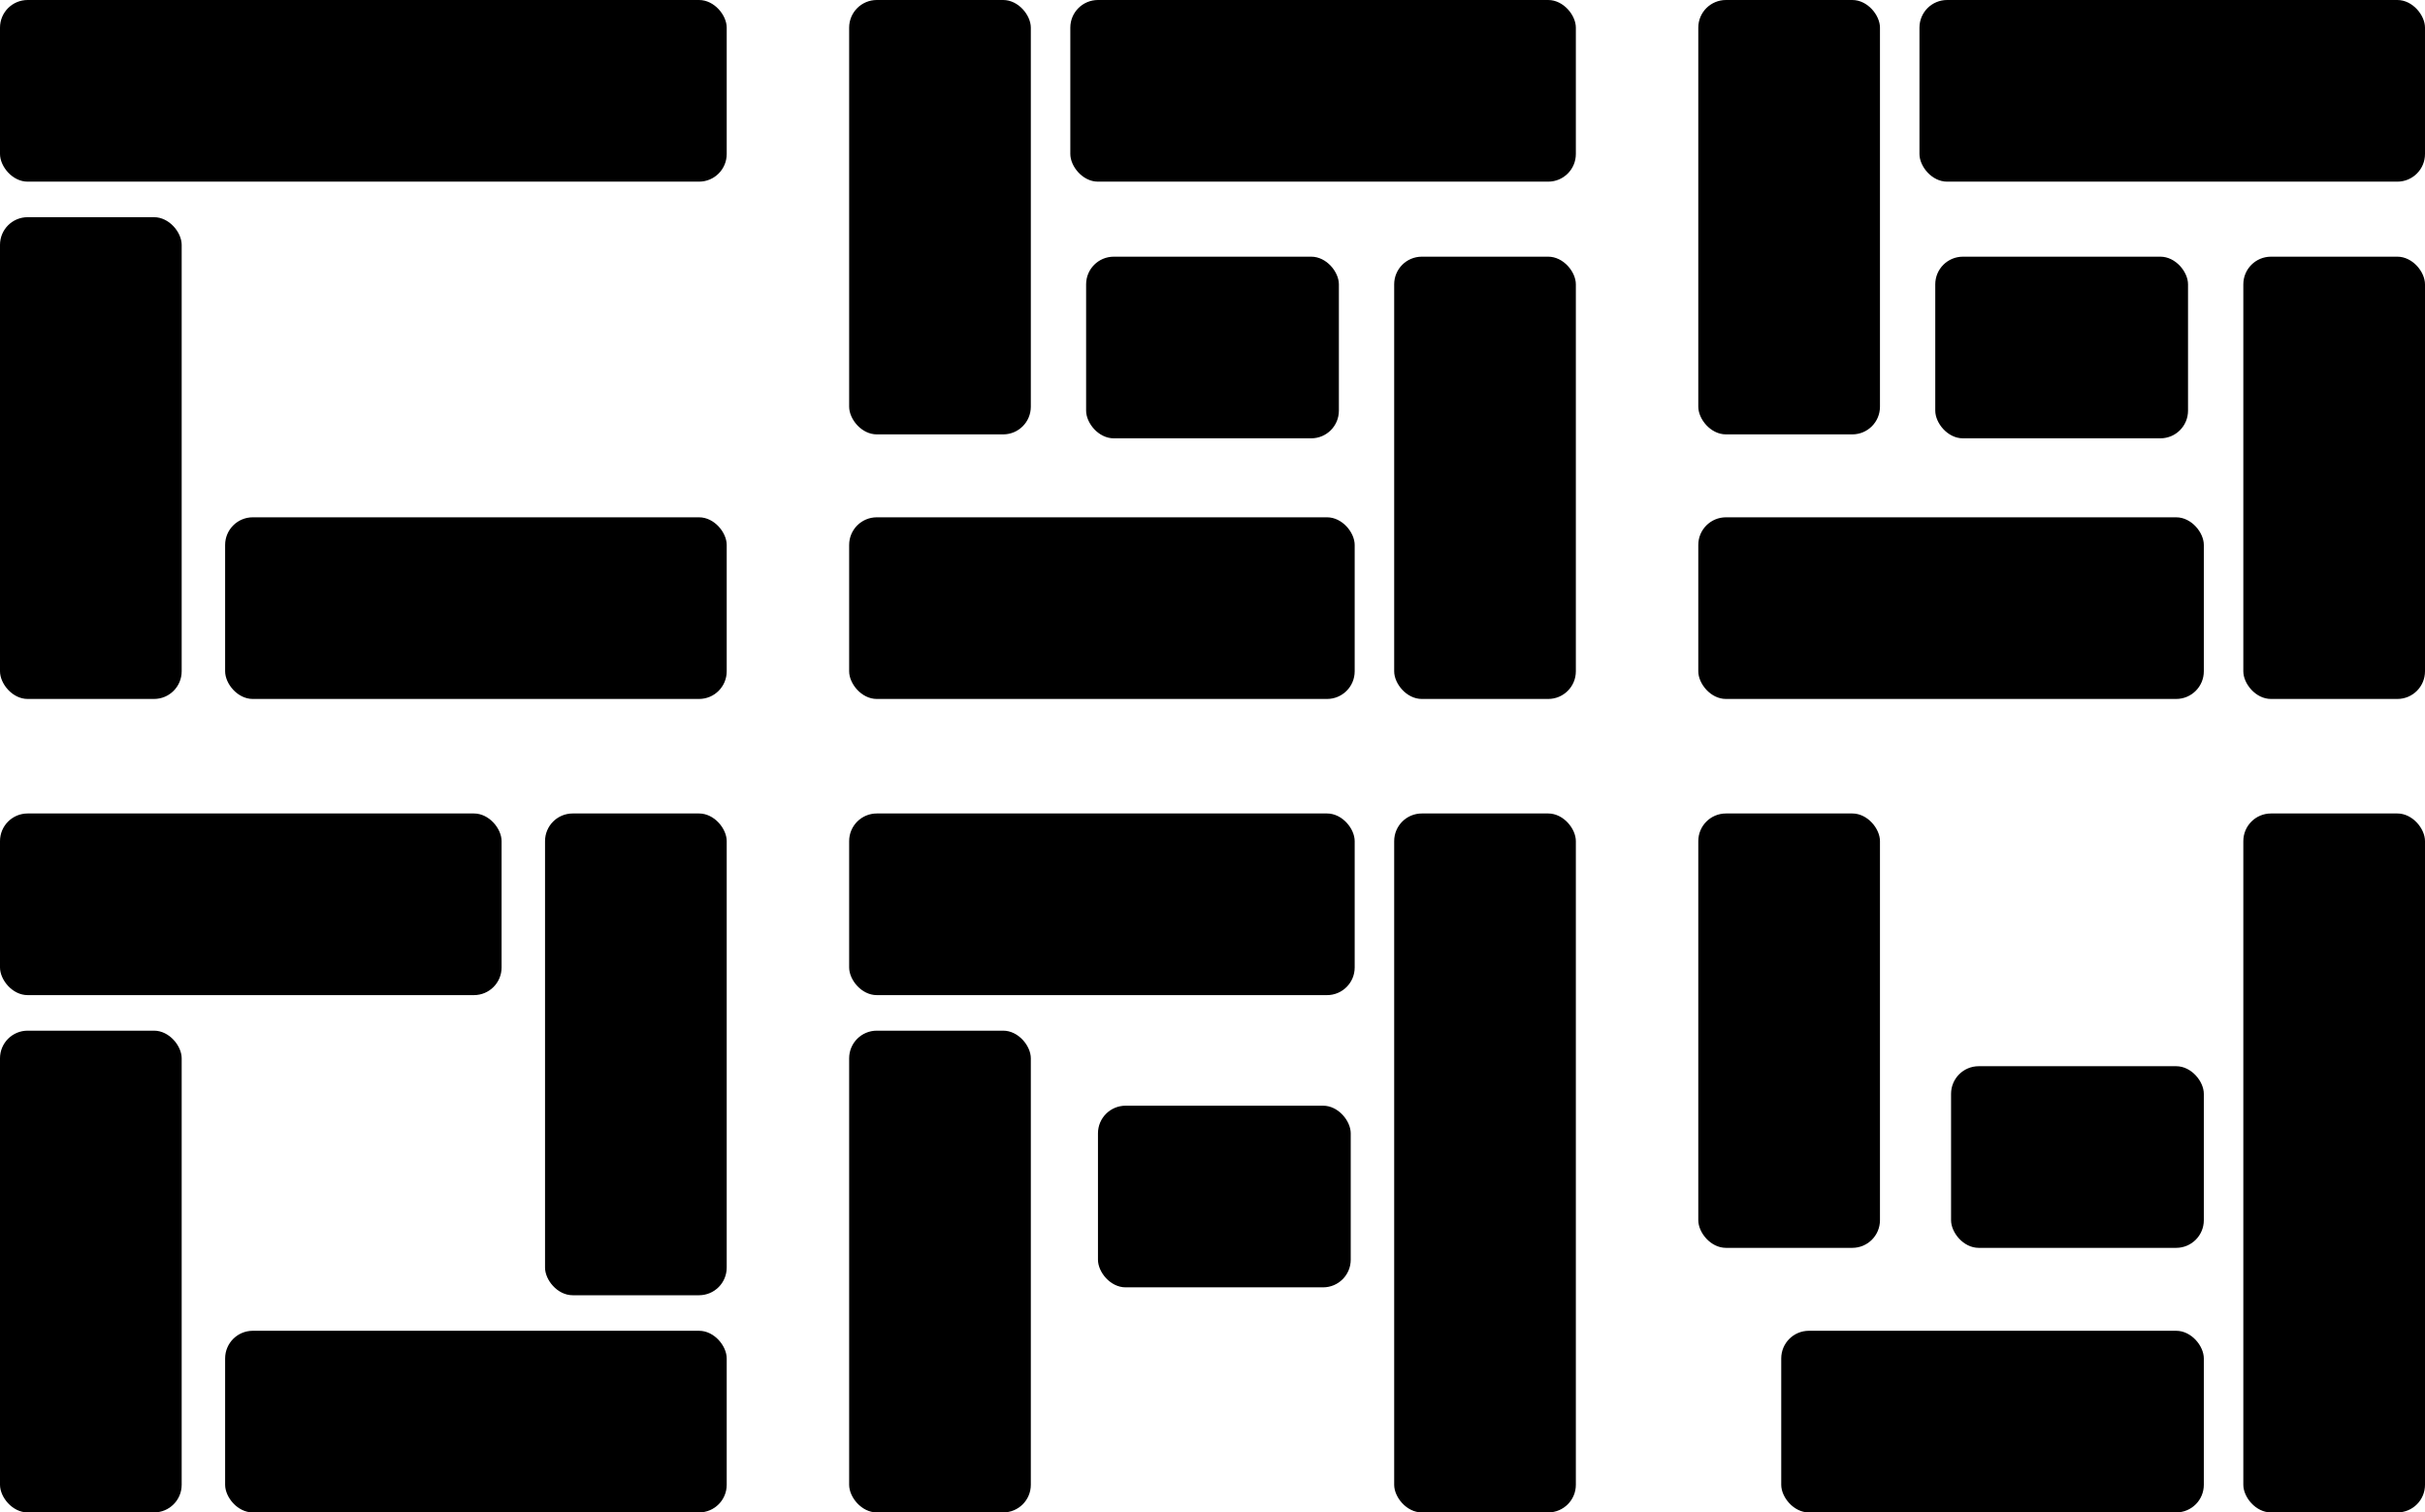
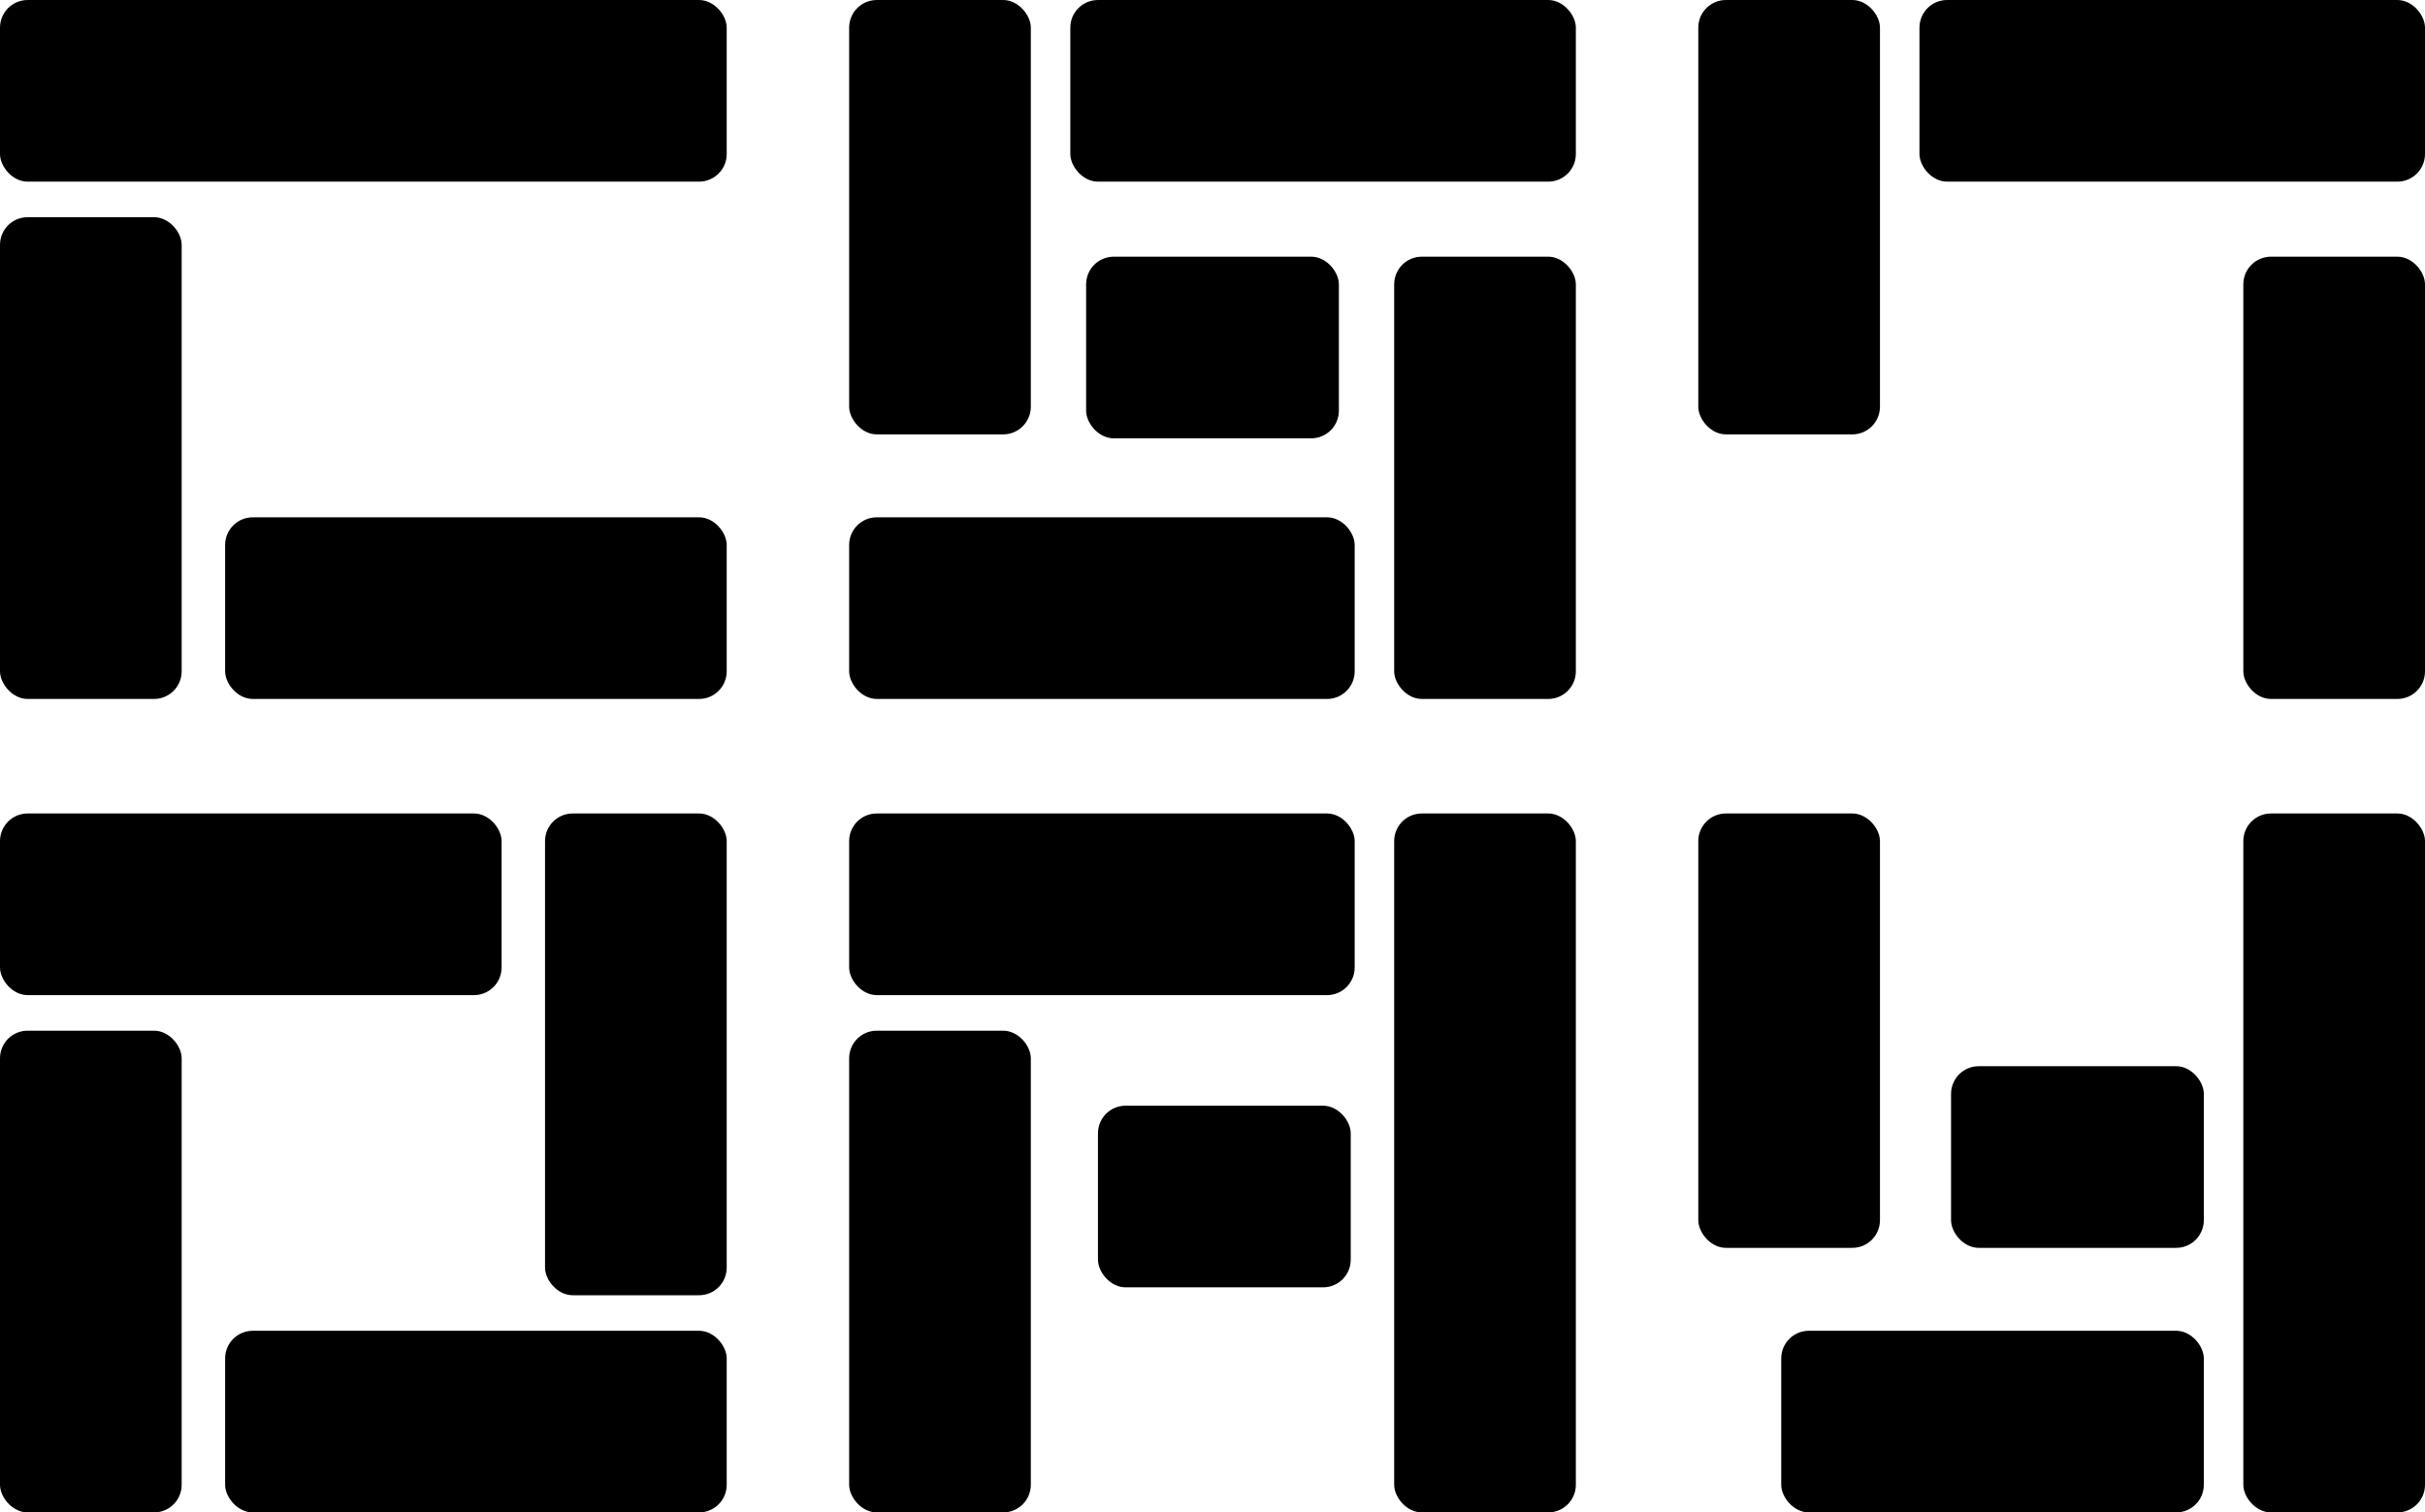
<svg xmlns="http://www.w3.org/2000/svg" viewBox="0 0 614 383">
  <g>
    <rect x="0" y="0" width="184" height="46" rx="7" ry="7" />
    <rect x="0" y="55" width="46" height="122" rx="7" ry="7" />
    <rect x="57" y="131" width="127" height="46" rx="7" ry="7" />
  </g>
  <g>
    <rect x="215" y="0" width="46" height="110" rx="7" ry="7" />
    <rect x="271" y="0" width="128" height="46" rx="7" ry="7" />
    <rect x="275" y="65" width="64" height="46" rx="7" ry="7" />
    <rect x="353" y="65" width="46" height="112" rx="7" ry="7" />
    <rect x="215" y="131" width="128" height="46" rx="7" ry="7" />
  </g>
  <g>
    <rect x="430" y="0" width="46" height="110" rx="7" ry="7" />
    <rect x="486" y="0" width="128" height="46" rx="7" ry="7" />
-     <rect x="490" y="65" width="64" height="46" rx="7" ry="7" />
    <rect x="568" y="65" width="46" height="112" rx="7" ry="7" />
-     <rect x="430" y="131" width="128" height="46" rx="7" ry="7" />
  </g>
  <g>
    <rect x="0" y="206" width="127" height="46" rx="7" ry="7" />
    <rect x="138" y="206" width="46" height="122" rx="7" ry="7" />
    <rect x="0" y="261" width="46" height="122" rx="7" ry="7" />
    <rect x="57" y="337" width="127" height="46" rx="7" ry="7" />
  </g>
  <g>
    <rect x="215" y="206" width="128" height="46" rx="7" ry="7" />
    <rect x="353" y="206" width="46" height="177" rx="7" ry="7" />
    <rect x="215" y="261" width="46" height="122" rx="7" ry="7" />
    <rect x="278" y="280" width="64" height="46" rx="7" ry="7" />
  </g>
  <g>
    <rect x="430" y="206" width="46" height="110" rx="7" ry="7" />
    <rect x="568" y="206" width="46" height="177" rx="7" ry="7" />
    <rect x="494" y="270" width="64" height="46" rx="7" ry="7" />
    <rect x="451" y="337" width="107" height="46" rx="7" ry="7" />
  </g>
</svg>